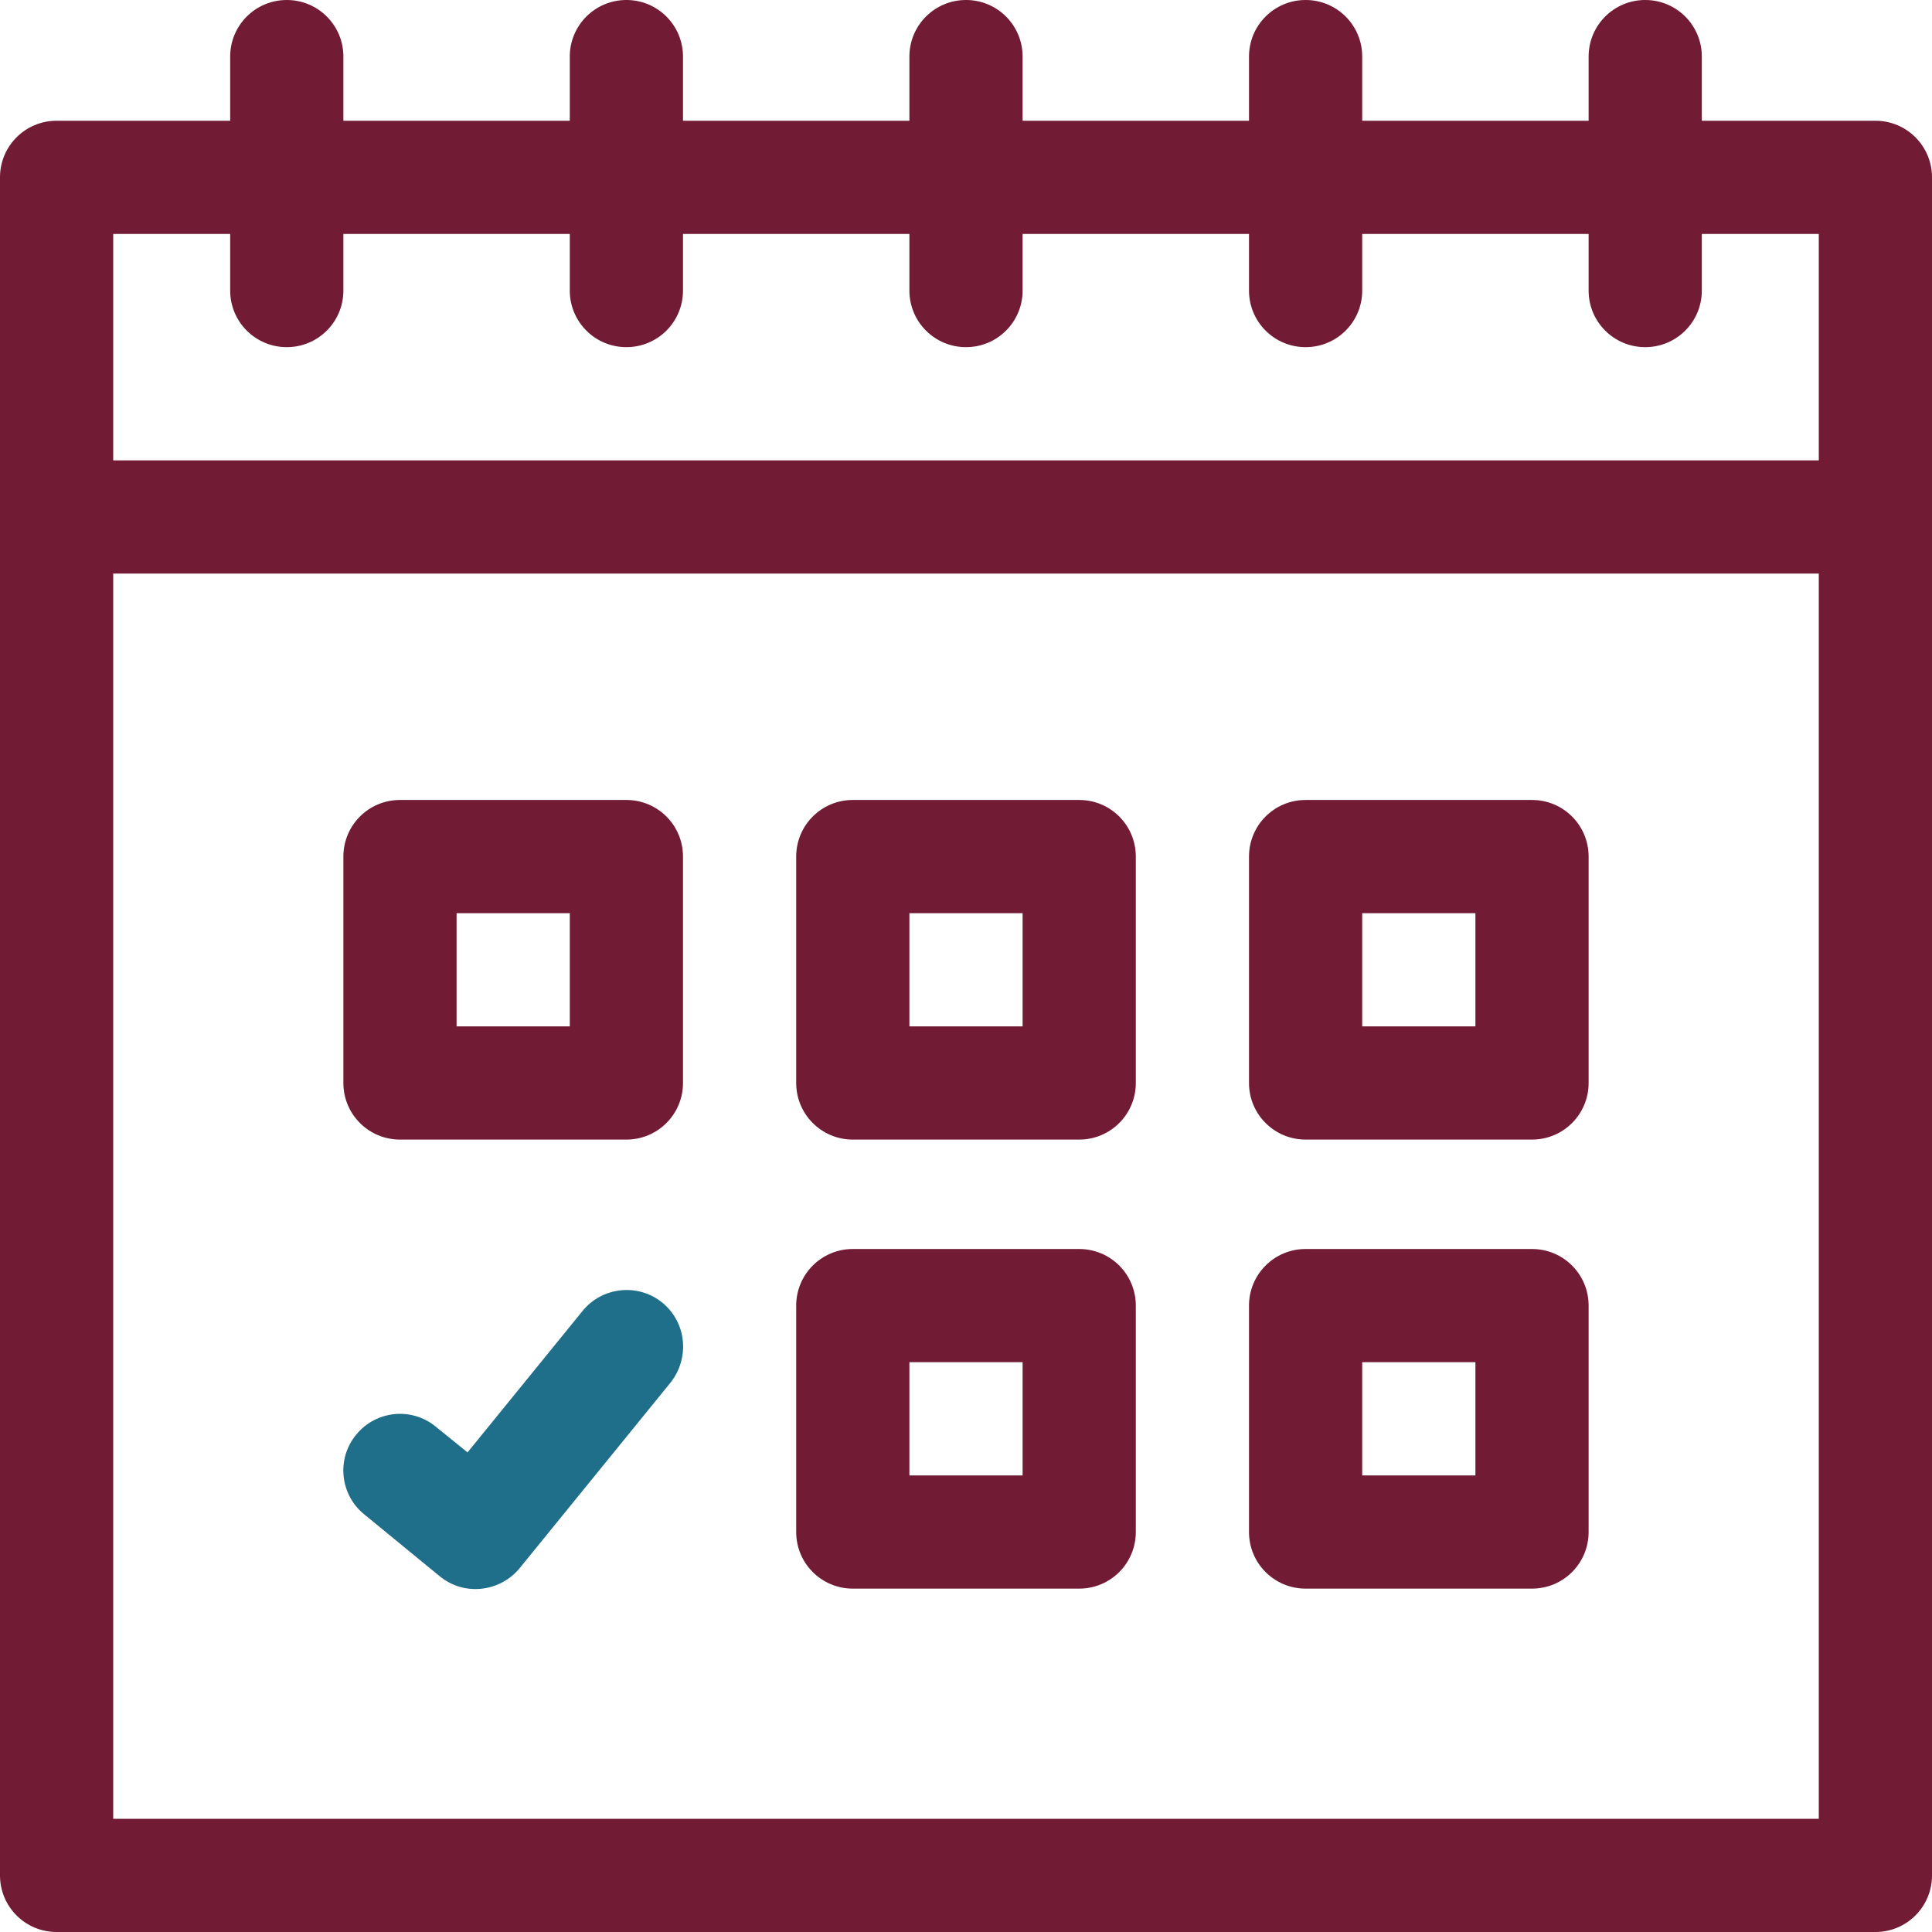
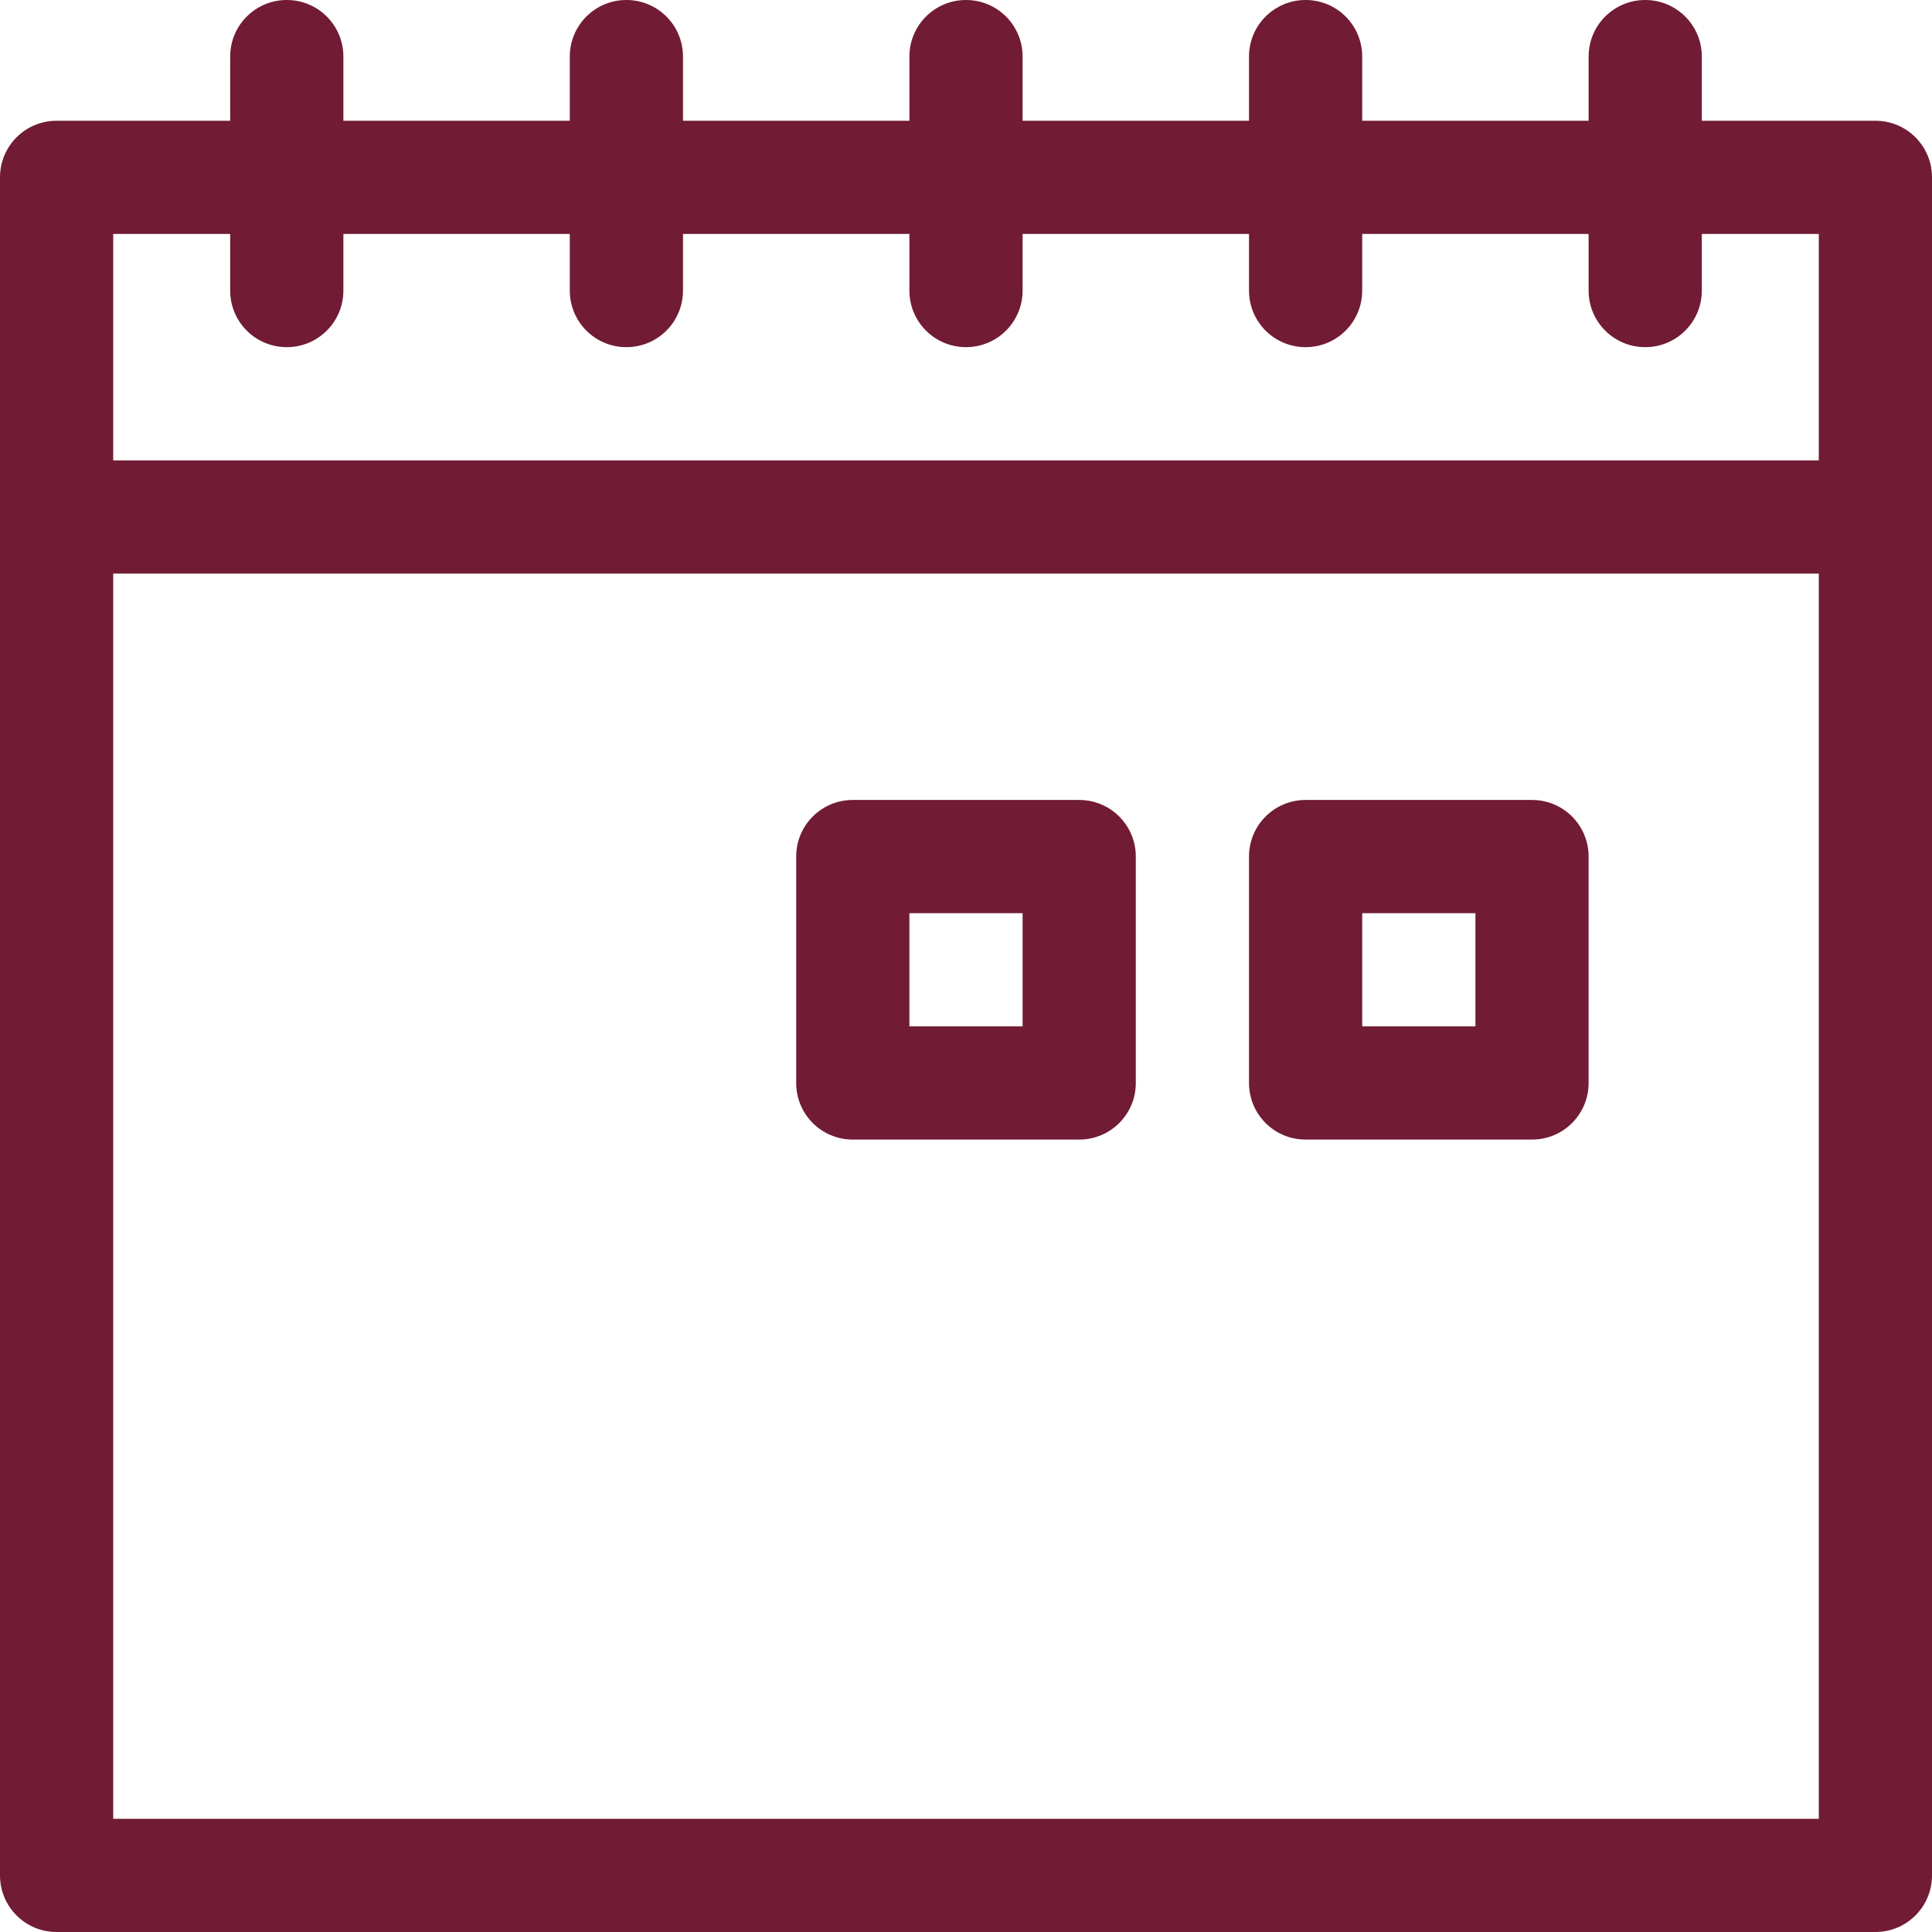
<svg xmlns="http://www.w3.org/2000/svg" version="1.1" id="Capa_1" x="0px" y="0px" viewBox="0 0 512 512" style="enable-background:new 0 0 512 512;">
  <style type="text/css">
	.st0{fill:#711B34;}
	.st1{fill:#1F6E8A;}
</style>
  <path class="st0" d="M497,32h-46V15c0-8.3-6.7-15-15-15s-15,6.7-15,15v17h-60V15c0-8.3-6.7-15-15-15s-15,6.7-15,15v17h-60V15&#10; c0-8.3-6.7-15-15-15s-15,6.7-15,15v17h-60V15c0-8.3-6.7-15-15-15s-15,6.7-15,15v17H91V15c0-8.3-6.7-15-15-15S61,6.7,61,15v17H15&#10; C6.7,32,0,38.7,0,47v450c0,8.3,6.7,15,15,15h482c8.3,0,15-6.7,15-15V47C512,38.7,505.3,32,497,32z M61,62v15c0,8.3,6.7,15,15,15&#10; s15-6.7,15-15V62h60v15c0,8.3,6.7,15,15,15s15-6.7,15-15V62h60v15c0,8.3,6.7,15,15,15s15-6.7,15-15V62h60v15c0,8.3,6.7,15,15,15&#10; s15-6.7,15-15V62h60v15c0,8.3,6.7,15,15,15s15-6.7,15-15V62h31v60H30V62H61z M30,482V152h452v330H30z" />
-   <path class="st0" d="M166,212h-60c-8.3,0-15,6.7-15,15v60c0,8.3,6.7,15,15,15h60c8.3,0,15-6.7,15-15v-60&#10; C181,218.7,174.3,212,166,212z M151,272h-30v-30h30V272z" />
  <path class="st0" d="M406,212h-60c-8.3,0-15,6.7-15,15v60c0,8.3,6.7,15,15,15h60c8.3,0,15-6.7,15-15v-60&#10; C421,218.7,414.3,212,406,212z M391,272h-30v-30h30V272z" />
-   <path class="st0" d="M286,331h-60c-8.3,0-15,6.7-15,15v60c0,8.3,6.7,15,15,15h60c8.3,0,15-6.7,15-15v-60&#10; C301,337.7,294.3,331,286,331z M271,391h-30v-30h30V391z" />
  <path class="st0" d="M286,212h-60c-8.3,0-15,6.7-15,15v60c0,8.3,6.7,15,15,15h60c8.3,0,15-6.7,15-15v-60&#10; C301,218.7,294.3,212,286,212z M271,272h-30v-30h30V272z" />
-   <path class="st0" d="M406,331h-60c-8.3,0-15,6.7-15,15v60c0,8.3,6.7,15,15,15h60c8.3,0,15-6.7,15-15v-60&#10; C421,337.7,414.3,331,406,331z M391,391h-30v-30h30V391z" />
-   <path class="st1" d="M175.5,345.2c-6.4-5.2-15.9-4.2-21.1,2.2l-30.5,37.5l-8.4-6.8c-6.4-5.3-15.9-4.3-21.1,2.1&#10; c-5.3,6.4-4.3,15.9,2.1,21.1l20,16.4c6.4,5.3,15.9,4.3,21.2-2.1l40-49.2C182.9,359.8,181.9,350.4,175.5,345.2L175.5,345.2z" />
</svg>